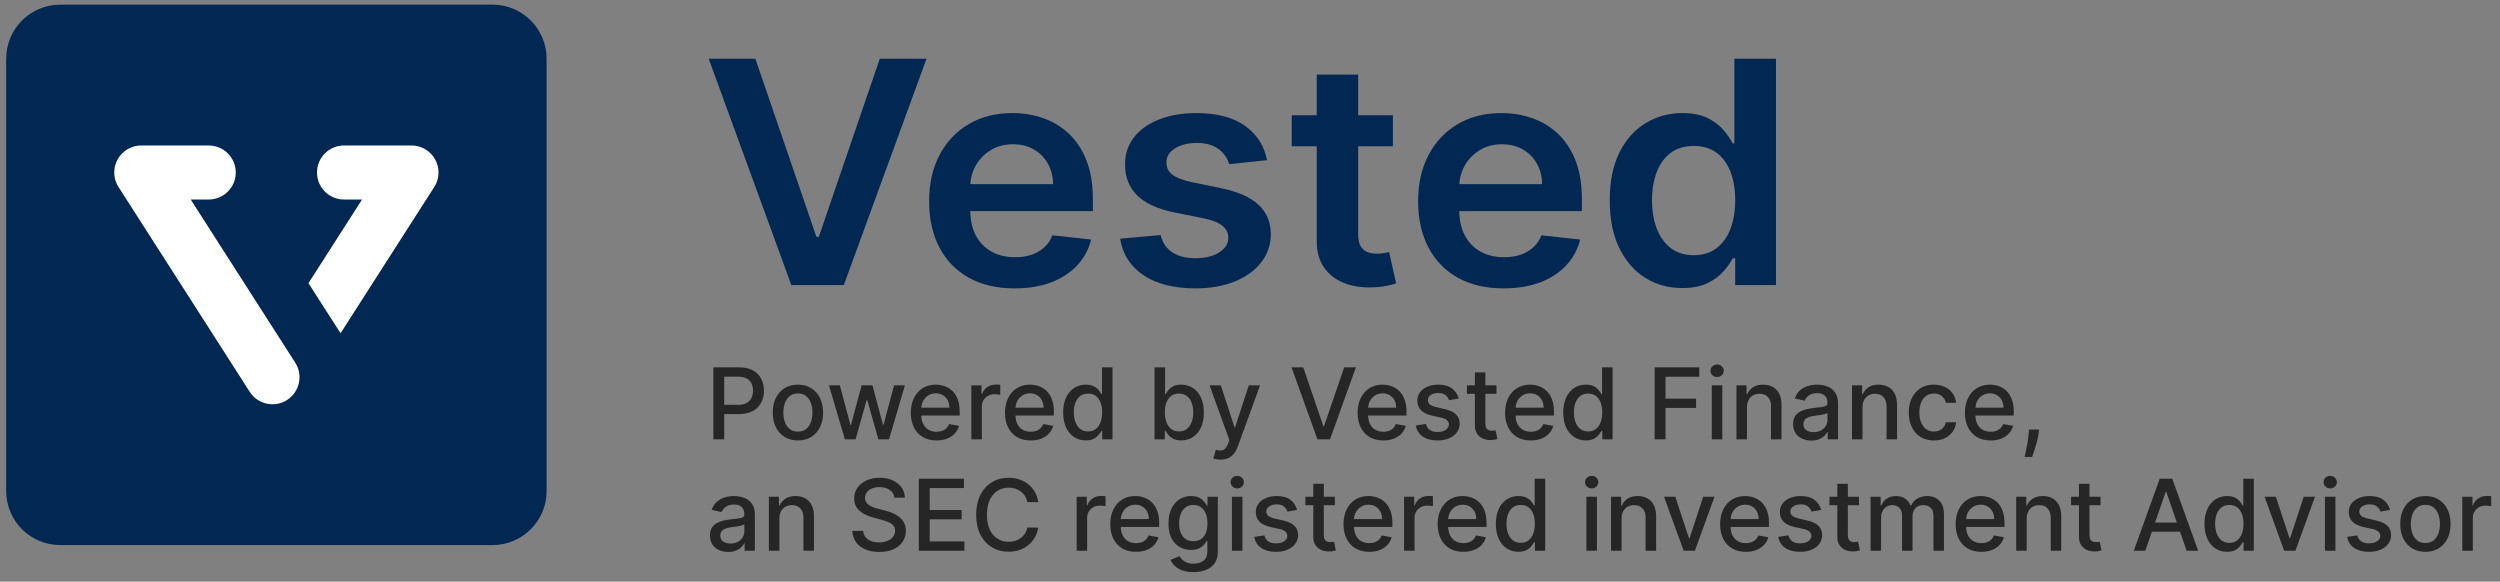
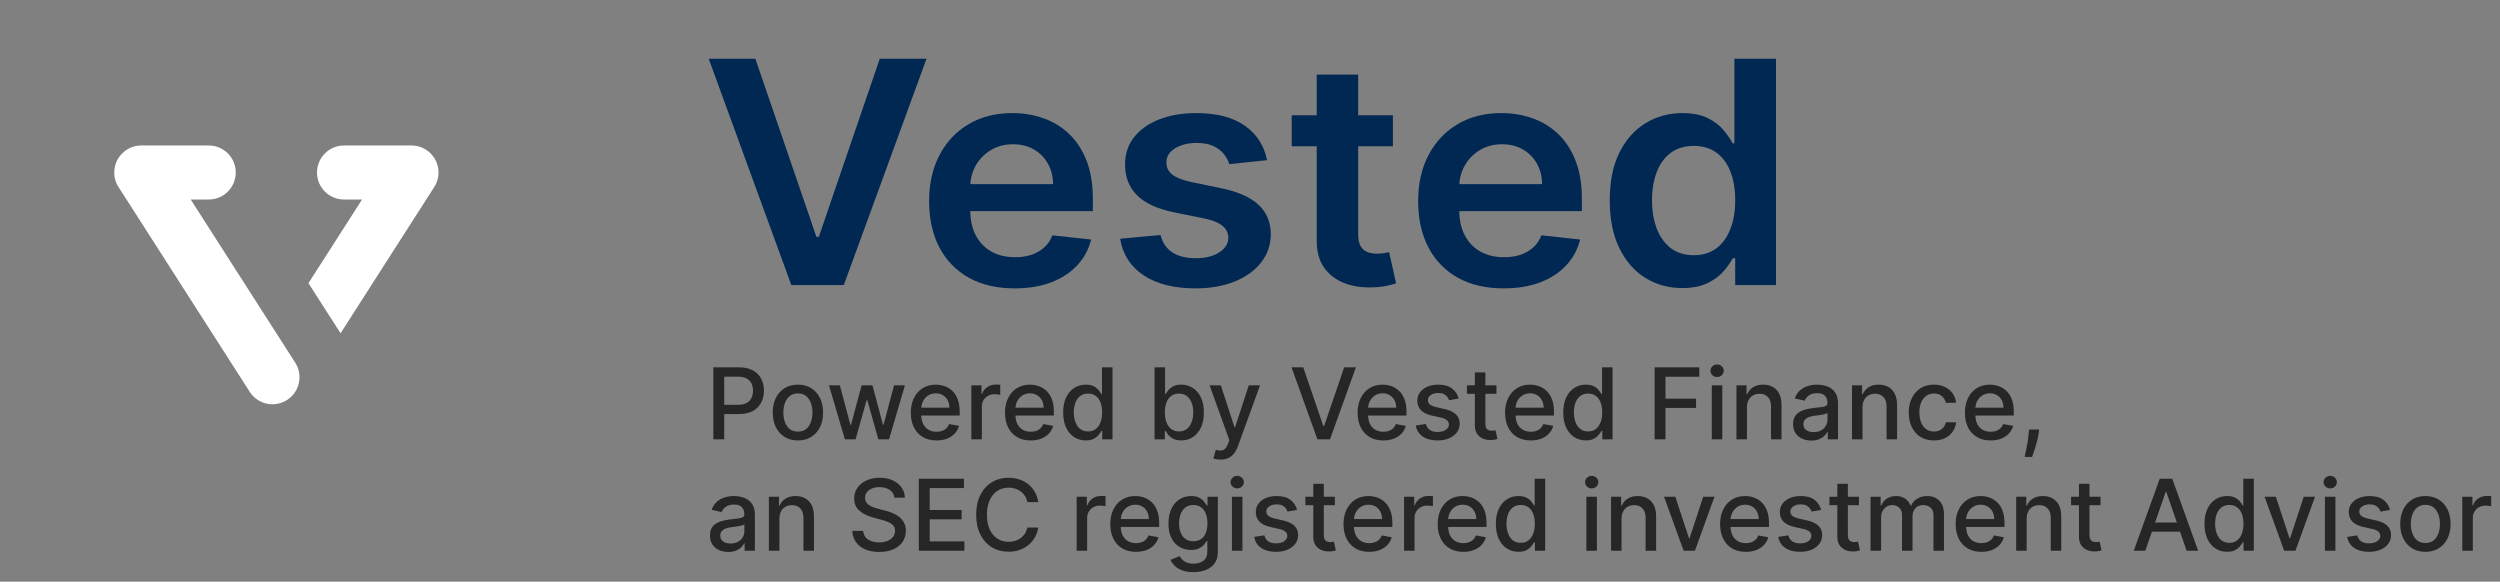
<svg xmlns="http://www.w3.org/2000/svg" width="202" height="47" viewBox="0 0 202 47" fill="none">
  <rect x="0" y="0" width="202" height="47" fill="#808080" stroke="none" />
  <g clip-path="url(#clip0_49_1077)">
-     <path d="M39.798 0.377H4.866C2.455 0.377 0.5 2.332 0.5 4.744V39.675C0.5 42.087 2.455 44.041 4.866 44.041H39.798C42.209 44.041 44.164 42.087 44.164 39.675V4.744C44.164 2.332 42.209 0.377 39.798 0.377Z" fill="#002852" />
    <path fill-rule="evenodd" clip-rule="evenodd" d="M10.442 11.983C10.313 12.048 10.192 12.124 10.079 12.212C9.924 12.332 9.789 12.469 9.675 12.62C9.397 12.986 9.232 13.443 9.232 13.938C9.232 14.404 9.379 14.836 9.628 15.191L20.178 31.66C20.828 32.675 22.179 32.971 23.194 32.32C24.209 31.67 24.505 30.32 23.855 29.304L15.409 16.121H16.866C18.072 16.121 19.049 15.144 19.049 13.938C19.049 12.732 18.072 11.755 16.866 11.755H11.49C11.136 11.743 10.776 11.817 10.442 11.983ZM34.983 12.613C35.264 12.98 35.431 13.44 35.431 13.938C35.431 14.404 35.285 14.836 35.036 15.191L27.517 26.927L24.924 22.88L29.254 16.121H27.797C26.592 16.121 25.614 15.144 25.614 13.938C25.614 12.732 26.592 11.755 27.797 11.755H33.174C33.524 11.743 33.879 11.815 34.209 11.977C34.347 12.046 34.478 12.128 34.598 12.223C34.745 12.338 34.873 12.469 34.983 12.613Z" fill="white" />
    <path d="M61.032 4.744L65.966 19.139H66.16L71.086 4.744H74.863L68.179 23.033H63.939L57.264 4.744H61.032Z" fill="#002852" />
    <path d="M81.979 23.301C80.554 23.301 79.322 23.015 78.285 22.444C77.255 21.866 76.462 21.05 75.906 19.997C75.351 18.937 75.073 17.69 75.073 16.255C75.073 14.844 75.351 13.606 75.906 12.54C76.468 11.468 77.252 10.635 78.258 10.039C79.264 9.438 80.446 9.137 81.803 9.137C82.68 9.137 83.507 9.274 84.284 9.548C85.068 9.816 85.76 10.233 86.358 10.798C86.963 11.364 87.438 12.084 87.784 12.96C88.13 13.829 88.302 14.865 88.302 16.067V17.059H76.647V14.88H85.09C85.084 14.26 84.945 13.71 84.673 13.227C84.402 12.739 84.022 12.355 83.535 12.075C83.053 11.796 82.492 11.656 81.85 11.656C81.165 11.656 80.563 11.816 80.044 12.138C79.526 12.454 79.122 12.87 78.832 13.388C78.548 13.9 78.403 14.463 78.397 15.076V16.978C78.397 17.776 78.548 18.461 78.85 19.032C79.153 19.598 79.575 20.032 80.118 20.336C80.662 20.634 81.297 20.783 82.026 20.783C82.513 20.783 82.954 20.717 83.35 20.586C83.745 20.449 84.087 20.25 84.377 19.988C84.667 19.726 84.886 19.401 85.034 19.014L88.163 19.354C87.966 20.151 87.59 20.848 87.034 21.443C86.485 22.033 85.781 22.491 84.923 22.819C84.065 23.14 83.084 23.301 81.979 23.301Z" fill="#002852" />
    <path d="M102.377 12.942L99.321 13.263C99.235 12.966 99.084 12.686 98.868 12.424C98.658 12.162 98.374 11.95 98.016 11.79C97.658 11.629 97.22 11.549 96.701 11.549C96.004 11.549 95.418 11.694 94.942 11.986C94.473 12.278 94.242 12.656 94.248 13.12C94.242 13.519 94.393 13.844 94.702 14.094C95.016 14.344 95.535 14.549 96.257 14.71L98.683 15.21C100.028 15.49 101.028 15.933 101.682 16.541C102.343 17.148 102.676 17.943 102.682 18.925C102.676 19.788 102.414 20.55 101.895 21.211C101.383 21.866 100.67 22.378 99.756 22.747C98.843 23.116 97.794 23.301 96.609 23.301C94.868 23.301 93.467 22.95 92.406 22.247C91.344 21.539 90.712 20.553 90.508 19.291L93.776 18.988C93.924 19.607 94.239 20.074 94.72 20.39C95.201 20.705 95.828 20.863 96.599 20.863C97.396 20.863 98.034 20.705 98.516 20.39C99.003 20.074 99.247 19.684 99.247 19.22C99.247 18.827 99.09 18.502 98.775 18.246C98.466 17.99 97.985 17.794 97.331 17.657L94.905 17.166C93.541 16.892 92.532 16.43 91.878 15.782C91.224 15.127 90.9 14.299 90.906 13.299C90.9 12.454 91.137 11.721 91.619 11.102C92.106 10.477 92.782 9.995 93.646 9.655C94.516 9.31 95.519 9.137 96.655 9.137C98.321 9.137 99.633 9.48 100.59 10.164C101.553 10.849 102.148 11.775 102.377 12.942Z" fill="#002852" />
    <path d="M112.546 9.316V11.817H104.372V9.316H112.546ZM106.39 6.03H109.741V18.907C109.741 19.342 109.809 19.675 109.945 19.907C110.087 20.134 110.272 20.288 110.5 20.372C110.729 20.455 110.982 20.497 111.26 20.497C111.469 20.497 111.661 20.482 111.834 20.452C112.013 20.422 112.148 20.396 112.241 20.372L112.806 22.899C112.627 22.959 112.371 23.024 112.037 23.096C111.71 23.167 111.309 23.209 110.834 23.221C109.994 23.244 109.238 23.122 108.566 22.855C107.893 22.581 107.359 22.158 106.964 21.586C106.575 21.015 106.384 20.3 106.39 19.443V6.03Z" fill="#002852" />
    <path d="M121.492 23.301C120.066 23.301 118.835 23.015 117.798 22.444C116.767 21.866 115.974 21.05 115.419 19.997C114.863 18.937 114.585 17.69 114.585 16.255C114.585 14.844 114.863 13.606 115.419 12.54C115.98 11.468 116.764 10.635 117.77 10.039C118.776 9.438 119.958 9.137 121.316 9.137C122.192 9.137 123.019 9.274 123.797 9.548C124.581 9.816 125.272 10.233 125.871 10.798C126.476 11.364 126.951 12.084 127.296 12.96C127.642 13.829 127.815 14.865 127.815 16.067V17.059H116.159V14.88H124.602C124.596 14.26 124.457 13.71 124.186 13.227C123.914 12.739 123.535 12.355 123.047 12.075C122.566 11.796 122.004 11.656 121.362 11.656C120.677 11.656 120.075 11.816 119.557 12.138C119.039 12.454 118.634 12.87 118.344 13.388C118.06 13.9 117.915 14.463 117.909 15.076V16.978C117.909 17.776 118.06 18.461 118.363 19.032C118.665 19.598 119.088 20.032 119.631 20.336C120.174 20.634 120.81 20.783 121.538 20.783C122.026 20.783 122.467 20.717 122.862 20.586C123.257 20.449 123.6 20.25 123.89 19.988C124.18 19.726 124.399 19.401 124.547 19.014L127.676 19.354C127.479 20.151 127.102 20.848 126.547 21.443C125.997 22.033 125.294 22.491 124.436 22.819C123.578 23.14 122.597 23.301 121.492 23.301Z" fill="#002852" />
    <path d="M135.927 23.274C134.81 23.274 133.81 22.997 132.928 22.444C132.045 21.89 131.348 21.086 130.835 20.032C130.323 18.979 130.067 17.699 130.067 16.192C130.067 14.668 130.326 13.382 130.845 12.335C131.369 11.281 132.076 10.486 132.965 9.95C133.853 9.408 134.844 9.137 135.936 9.137C136.77 9.137 137.455 9.274 137.992 9.548C138.529 9.816 138.954 10.141 139.269 10.522C139.584 10.897 139.828 11.251 140.001 11.584H140.139V4.744H143.5V23.033H140.204V20.872H140.001C139.828 21.205 139.578 21.559 139.251 21.935C138.924 22.304 138.492 22.619 137.955 22.881C137.418 23.143 136.742 23.274 135.927 23.274ZM136.862 20.622C137.572 20.622 138.177 20.437 138.677 20.068C139.177 19.693 139.556 19.172 139.815 18.505C140.075 17.838 140.204 17.062 140.204 16.174C140.204 15.287 140.075 14.516 139.815 13.862C139.562 13.207 139.186 12.698 138.686 12.335C138.192 11.971 137.584 11.79 136.862 11.79C136.115 11.79 135.492 11.977 134.992 12.352C134.492 12.727 134.116 13.245 133.863 13.906C133.61 14.567 133.483 15.323 133.483 16.174C133.483 17.032 133.61 17.797 133.863 18.47C134.122 19.136 134.501 19.663 135.001 20.05C135.507 20.431 136.128 20.622 136.862 20.622Z" fill="#002852" />
  </g>
  <path d="M57.639 35.5V29.682H59.713C60.166 29.682 60.541 29.764 60.838 29.929C61.135 30.094 61.358 30.319 61.506 30.605C61.653 30.889 61.727 31.209 61.727 31.565C61.727 31.923 61.653 32.245 61.503 32.531C61.355 32.815 61.132 33.041 60.832 33.207C60.535 33.372 60.161 33.455 59.71 33.455H58.284V32.71H59.631C59.917 32.71 60.149 32.661 60.327 32.562C60.505 32.462 60.635 32.326 60.719 32.153C60.802 31.981 60.844 31.785 60.844 31.565C60.844 31.346 60.802 31.151 60.719 30.98C60.635 30.81 60.504 30.676 60.324 30.579C60.146 30.483 59.911 30.435 59.619 30.435H58.517V35.5H57.639ZM64.472 35.588C64.062 35.588 63.706 35.494 63.401 35.307C63.096 35.119 62.859 34.857 62.69 34.52C62.522 34.183 62.438 33.789 62.438 33.338C62.438 32.885 62.522 32.49 62.69 32.151C62.859 31.812 63.096 31.548 63.401 31.361C63.706 31.173 64.062 31.079 64.472 31.079C64.881 31.079 65.238 31.173 65.543 31.361C65.847 31.548 66.084 31.812 66.253 32.151C66.421 32.49 66.506 32.885 66.506 33.338C66.506 33.789 66.421 34.183 66.253 34.52C66.084 34.857 65.847 35.119 65.543 35.307C65.238 35.494 64.881 35.588 64.472 35.588ZM64.474 34.875C64.74 34.875 64.959 34.805 65.133 34.665C65.308 34.525 65.437 34.338 65.52 34.105C65.605 33.872 65.648 33.615 65.648 33.335C65.648 33.057 65.605 32.801 65.52 32.568C65.437 32.333 65.308 32.145 65.133 32.003C64.959 31.861 64.74 31.79 64.474 31.79C64.207 31.79 63.986 31.861 63.81 32.003C63.635 32.145 63.506 32.333 63.42 32.568C63.337 32.801 63.295 33.057 63.295 33.335C63.295 33.615 63.337 33.872 63.42 34.105C63.506 34.338 63.635 34.525 63.81 34.665C63.986 34.805 64.207 34.875 64.474 34.875ZM68.267 35.5L66.983 31.136H67.861L68.716 34.341H68.758L69.617 31.136H70.494L71.347 34.327H71.389L72.239 31.136H73.117L71.835 35.5H70.969L70.082 32.349H70.017L69.131 35.5H68.267ZM75.671 35.588C75.24 35.588 74.87 35.496 74.56 35.312C74.251 35.127 74.012 34.867 73.844 34.531C73.677 34.194 73.594 33.799 73.594 33.347C73.594 32.9 73.677 32.506 73.844 32.165C74.012 31.824 74.247 31.558 74.548 31.366C74.851 31.175 75.206 31.079 75.611 31.079C75.857 31.079 76.096 31.12 76.327 31.202C76.558 31.283 76.765 31.411 76.949 31.585C77.133 31.759 77.278 31.986 77.383 32.264C77.49 32.541 77.543 32.877 77.543 33.273V33.574H74.074V32.938H76.71C76.71 32.714 76.665 32.516 76.574 32.344C76.483 32.169 76.355 32.032 76.19 31.932C76.028 31.831 75.836 31.781 75.617 31.781C75.378 31.781 75.169 31.84 74.992 31.957C74.815 32.073 74.679 32.224 74.582 32.412C74.488 32.597 74.44 32.799 74.44 33.017V33.514C74.44 33.806 74.492 34.054 74.594 34.258C74.698 34.463 74.843 34.619 75.028 34.727C75.214 34.833 75.431 34.886 75.679 34.886C75.84 34.886 75.987 34.864 76.119 34.818C76.252 34.771 76.367 34.701 76.463 34.608C76.56 34.515 76.633 34.401 76.685 34.264L77.489 34.409C77.424 34.646 77.309 34.853 77.142 35.031C76.977 35.207 76.77 35.345 76.52 35.443C76.272 35.54 75.989 35.588 75.671 35.588ZM78.485 35.5V31.136H79.306V31.829H79.352C79.431 31.595 79.571 31.41 79.772 31.276C79.975 31.139 80.204 31.071 80.46 31.071C80.513 31.071 80.575 31.073 80.647 31.077C80.721 31.081 80.779 31.085 80.82 31.091V31.903C80.786 31.894 80.726 31.884 80.638 31.872C80.551 31.859 80.464 31.852 80.377 31.852C80.176 31.852 79.997 31.895 79.84 31.98C79.685 32.063 79.562 32.18 79.471 32.33C79.38 32.477 79.335 32.646 79.335 32.835V35.5H78.485ZM83.28 35.588C82.85 35.588 82.48 35.496 82.169 35.312C81.86 35.127 81.622 34.867 81.453 34.531C81.287 34.194 81.203 33.799 81.203 33.347C81.203 32.9 81.287 32.506 81.453 32.165C81.622 31.824 81.856 31.558 82.158 31.366C82.461 31.175 82.815 31.079 83.22 31.079C83.466 31.079 83.705 31.12 83.936 31.202C84.167 31.283 84.374 31.411 84.558 31.585C84.742 31.759 84.887 31.986 84.993 32.264C85.099 32.541 85.152 32.877 85.152 33.273V33.574H81.683V32.938H84.32C84.32 32.714 84.274 32.516 84.183 32.344C84.092 32.169 83.965 32.032 83.8 31.932C83.637 31.831 83.445 31.781 83.226 31.781C82.987 31.781 82.779 31.84 82.601 31.957C82.425 32.073 82.288 32.224 82.192 32.412C82.097 32.597 82.05 32.799 82.05 33.017V33.514C82.05 33.806 82.101 34.054 82.203 34.258C82.307 34.463 82.452 34.619 82.638 34.727C82.823 34.833 83.04 34.886 83.288 34.886C83.449 34.886 83.596 34.864 83.729 34.818C83.861 34.771 83.976 34.701 84.072 34.608C84.169 34.515 84.243 34.401 84.294 34.264L85.098 34.409C85.034 34.646 84.918 34.853 84.751 35.031C84.587 35.207 84.379 35.345 84.129 35.443C83.881 35.54 83.598 35.588 83.28 35.588ZM87.728 35.585C87.376 35.585 87.061 35.495 86.785 35.315C86.51 35.133 86.294 34.875 86.137 34.54C85.982 34.203 85.904 33.798 85.904 33.327C85.904 32.855 85.983 32.452 86.14 32.117C86.299 31.781 86.517 31.525 86.793 31.347C87.07 31.169 87.383 31.079 87.734 31.079C88.004 31.079 88.222 31.125 88.387 31.216C88.554 31.305 88.683 31.409 88.773 31.528C88.866 31.648 88.938 31.753 88.989 31.844H89.04V29.682H89.89V35.5H89.06V34.821H88.989C88.938 34.914 88.864 35.02 88.768 35.139C88.673 35.258 88.542 35.363 88.376 35.452C88.209 35.541 87.993 35.585 87.728 35.585ZM87.915 34.861C88.16 34.861 88.366 34.796 88.535 34.668C88.705 34.537 88.834 34.356 88.921 34.125C89.01 33.894 89.055 33.625 89.055 33.318C89.055 33.015 89.011 32.75 88.924 32.523C88.837 32.295 88.709 32.118 88.54 31.991C88.372 31.865 88.164 31.801 87.915 31.801C87.66 31.801 87.447 31.867 87.276 32C87.106 32.133 86.977 32.313 86.89 32.543C86.805 32.772 86.762 33.03 86.762 33.318C86.762 33.61 86.806 33.872 86.893 34.105C86.98 34.338 87.109 34.523 87.279 34.659C87.451 34.794 87.664 34.861 87.915 34.861ZM93.288 35.5V29.682H94.137V31.844H94.188C94.237 31.753 94.308 31.648 94.401 31.528C94.494 31.409 94.623 31.305 94.788 31.216C94.952 31.125 95.17 31.079 95.441 31.079C95.793 31.079 96.108 31.169 96.384 31.347C96.661 31.525 96.878 31.781 97.035 32.117C97.194 32.452 97.273 32.855 97.273 33.327C97.273 33.798 97.195 34.203 97.038 34.54C96.88 34.875 96.665 35.133 96.39 35.315C96.115 35.495 95.802 35.585 95.45 35.585C95.184 35.585 94.968 35.541 94.799 35.452C94.632 35.363 94.502 35.258 94.407 35.139C94.312 35.02 94.239 34.914 94.188 34.821H94.117V35.5H93.288ZM94.12 33.318C94.12 33.625 94.165 33.894 94.254 34.125C94.343 34.356 94.471 34.537 94.64 34.668C94.808 34.796 95.015 34.861 95.259 34.861C95.513 34.861 95.725 34.794 95.896 34.659C96.066 34.523 96.195 34.338 96.282 34.105C96.371 33.872 96.415 33.61 96.415 33.318C96.415 33.03 96.372 32.772 96.285 32.543C96.2 32.313 96.071 32.133 95.898 32C95.728 31.867 95.515 31.801 95.259 31.801C95.013 31.801 94.805 31.865 94.634 31.991C94.466 32.118 94.338 32.295 94.251 32.523C94.164 32.75 94.12 33.015 94.12 33.318ZM98.616 37.136C98.489 37.136 98.373 37.126 98.269 37.105C98.165 37.086 98.087 37.065 98.036 37.043L98.241 36.347C98.396 36.388 98.534 36.406 98.656 36.401C98.777 36.395 98.884 36.349 98.977 36.264C99.071 36.179 99.155 36.04 99.227 35.847L99.332 35.557L97.735 31.136H98.644L99.749 34.523H99.795L100.9 31.136H101.812L100.013 36.082C99.93 36.31 99.824 36.502 99.695 36.659C99.567 36.818 99.413 36.938 99.235 37.017C99.057 37.097 98.851 37.136 98.616 37.136ZM105.304 29.682L106.923 34.42H106.989L108.608 29.682H109.557L107.463 35.5H106.449L104.355 29.682H105.304ZM111.772 35.588C111.342 35.588 110.972 35.496 110.661 35.312C110.353 35.127 110.114 34.867 109.945 34.531C109.779 34.194 109.695 33.799 109.695 33.347C109.695 32.9 109.779 32.506 109.945 32.165C110.114 31.824 110.349 31.558 110.65 31.366C110.953 31.175 111.307 31.079 111.712 31.079C111.959 31.079 112.197 31.12 112.428 31.202C112.659 31.283 112.867 31.411 113.05 31.585C113.234 31.759 113.379 31.986 113.485 32.264C113.591 32.541 113.644 32.877 113.644 33.273V33.574H110.175V32.938H112.812C112.812 32.714 112.766 32.516 112.675 32.344C112.585 32.169 112.457 32.032 112.292 31.932C112.129 31.831 111.938 31.781 111.718 31.781C111.479 31.781 111.271 31.84 111.093 31.957C110.917 32.073 110.781 32.224 110.684 32.412C110.589 32.597 110.542 32.799 110.542 33.017V33.514C110.542 33.806 110.593 34.054 110.695 34.258C110.799 34.463 110.944 34.619 111.13 34.727C111.316 34.833 111.532 34.886 111.781 34.886C111.942 34.886 112.088 34.864 112.221 34.818C112.353 34.771 112.468 34.701 112.565 34.608C112.661 34.515 112.735 34.401 112.786 34.264L113.59 34.409C113.526 34.646 113.41 34.853 113.244 35.031C113.079 35.207 112.871 35.345 112.621 35.443C112.373 35.54 112.09 35.588 111.772 35.588ZM117.857 32.202L117.087 32.338C117.054 32.24 117.003 32.146 116.933 32.057C116.865 31.968 116.772 31.895 116.655 31.838C116.537 31.781 116.391 31.753 116.214 31.753C115.974 31.753 115.773 31.807 115.612 31.915C115.451 32.021 115.371 32.158 115.371 32.327C115.371 32.472 115.425 32.59 115.533 32.679C115.641 32.768 115.815 32.841 116.055 32.898L116.749 33.057C117.15 33.15 117.449 33.293 117.646 33.486C117.843 33.679 117.942 33.93 117.942 34.239C117.942 34.5 117.866 34.733 117.714 34.938C117.565 35.14 117.356 35.299 117.087 35.415C116.82 35.53 116.51 35.588 116.158 35.588C115.669 35.588 115.27 35.484 114.962 35.276C114.653 35.065 114.464 34.767 114.393 34.381L115.214 34.256C115.266 34.47 115.371 34.632 115.53 34.742C115.689 34.849 115.896 34.903 116.152 34.903C116.43 34.903 116.653 34.846 116.82 34.73C116.986 34.613 117.07 34.47 117.07 34.301C117.07 34.165 117.018 34.05 116.916 33.957C116.816 33.865 116.661 33.794 116.453 33.747L115.714 33.585C115.307 33.492 115.006 33.345 114.811 33.142C114.618 32.939 114.521 32.683 114.521 32.372C114.521 32.115 114.593 31.889 114.737 31.696C114.881 31.503 115.08 31.352 115.334 31.244C115.588 31.134 115.878 31.079 116.206 31.079C116.678 31.079 117.049 31.182 117.32 31.386C117.59 31.589 117.769 31.861 117.857 32.202ZM120.913 31.136V31.818H118.529V31.136H120.913ZM119.168 30.091H120.018V34.219C120.018 34.383 120.042 34.508 120.092 34.591C120.141 34.672 120.204 34.728 120.282 34.758C120.362 34.787 120.448 34.801 120.54 34.801C120.609 34.801 120.668 34.796 120.719 34.787C120.771 34.778 120.81 34.77 120.839 34.764L120.992 35.466C120.943 35.485 120.873 35.504 120.782 35.523C120.691 35.544 120.577 35.555 120.441 35.557C120.218 35.561 120.009 35.521 119.816 35.438C119.623 35.354 119.467 35.225 119.347 35.051C119.228 34.877 119.168 34.658 119.168 34.395V30.091ZM123.686 35.588C123.256 35.588 122.886 35.496 122.575 35.312C122.267 35.127 122.028 34.867 121.859 34.531C121.693 34.194 121.609 33.799 121.609 33.347C121.609 32.9 121.693 32.506 121.859 32.165C122.028 31.824 122.263 31.558 122.564 31.366C122.867 31.175 123.221 31.079 123.626 31.079C123.873 31.079 124.111 31.12 124.342 31.202C124.573 31.283 124.781 31.411 124.964 31.585C125.148 31.759 125.293 31.986 125.399 32.264C125.505 32.541 125.558 32.877 125.558 33.273V33.574H122.089V32.938H124.726C124.726 32.714 124.68 32.516 124.589 32.344C124.499 32.169 124.371 32.032 124.206 31.932C124.043 31.831 123.852 31.781 123.632 31.781C123.393 31.781 123.185 31.84 123.007 31.957C122.831 32.073 122.695 32.224 122.598 32.412C122.503 32.597 122.456 32.799 122.456 33.017V33.514C122.456 33.806 122.507 34.054 122.609 34.258C122.714 34.463 122.858 34.619 123.044 34.727C123.23 34.833 123.446 34.886 123.695 34.886C123.856 34.886 124.002 34.864 124.135 34.818C124.268 34.771 124.382 34.701 124.479 34.608C124.575 34.515 124.649 34.401 124.7 34.264L125.504 34.409C125.44 34.646 125.324 34.853 125.158 35.031C124.993 35.207 124.786 35.345 124.536 35.443C124.287 35.54 124.004 35.588 123.686 35.588ZM128.134 35.585C127.782 35.585 127.468 35.495 127.191 35.315C126.916 35.133 126.701 34.875 126.543 34.54C126.388 34.203 126.31 33.798 126.31 33.327C126.31 32.855 126.389 32.452 126.546 32.117C126.705 31.781 126.923 31.525 127.2 31.347C127.476 31.169 127.79 31.079 128.14 31.079C128.411 31.079 128.629 31.125 128.793 31.216C128.96 31.305 129.089 31.409 129.18 31.528C129.272 31.648 129.344 31.753 129.396 31.844H129.447V29.682H130.296V35.5H129.467V34.821H129.396C129.344 34.914 129.271 35.02 129.174 35.139C129.079 35.258 128.949 35.363 128.782 35.452C128.615 35.541 128.399 35.585 128.134 35.585ZM128.322 34.861C128.566 34.861 128.772 34.796 128.941 34.668C129.112 34.537 129.24 34.356 129.327 34.125C129.416 33.894 129.461 33.625 129.461 33.318C129.461 33.015 129.417 32.75 129.33 32.523C129.243 32.295 129.115 32.118 128.947 31.991C128.778 31.865 128.57 31.801 128.322 31.801C128.066 31.801 127.853 31.867 127.683 32C127.512 32.133 127.383 32.313 127.296 32.543C127.211 32.772 127.168 33.03 127.168 33.318C127.168 33.61 127.212 33.872 127.299 34.105C127.386 34.338 127.515 34.523 127.685 34.659C127.858 34.794 128.07 34.861 128.322 34.861ZM133.694 35.5V29.682H137.302V30.438H134.572V32.21H137.043V32.963H134.572V35.5H133.694ZM138.313 35.5V31.136H139.163V35.5H138.313ZM138.742 30.463C138.594 30.463 138.468 30.414 138.362 30.315C138.257 30.215 138.205 30.096 138.205 29.957C138.205 29.817 138.257 29.698 138.362 29.599C138.468 29.499 138.594 29.449 138.742 29.449C138.89 29.449 139.016 29.499 139.12 29.599C139.226 29.698 139.279 29.817 139.279 29.957C139.279 30.096 139.226 30.215 139.12 30.315C139.016 30.414 138.89 30.463 138.742 30.463ZM141.155 32.909V35.5H140.305V31.136H141.121V31.847H141.175C141.275 31.616 141.432 31.43 141.646 31.29C141.862 31.15 142.134 31.079 142.462 31.079C142.759 31.079 143.019 31.142 143.243 31.267C143.466 31.39 143.64 31.574 143.763 31.818C143.886 32.062 143.947 32.365 143.947 32.724V35.5H143.098V32.827C143.098 32.51 143.016 32.263 142.851 32.085C142.686 31.905 142.46 31.815 142.172 31.815C141.975 31.815 141.8 31.858 141.646 31.943C141.495 32.028 141.375 32.153 141.286 32.318C141.198 32.481 141.155 32.678 141.155 32.909ZM146.357 35.597C146.08 35.597 145.83 35.545 145.607 35.443C145.383 35.339 145.206 35.188 145.075 34.992C144.946 34.794 144.882 34.553 144.882 34.267C144.882 34.021 144.929 33.818 145.024 33.659C145.119 33.5 145.247 33.374 145.408 33.281C145.569 33.188 145.749 33.118 145.947 33.071C146.146 33.024 146.349 32.988 146.555 32.963C146.817 32.933 147.029 32.908 147.192 32.889C147.355 32.868 147.473 32.835 147.547 32.79C147.621 32.744 147.658 32.67 147.658 32.568V32.548C147.658 32.3 147.588 32.108 147.447 31.972C147.309 31.835 147.103 31.767 146.828 31.767C146.542 31.767 146.317 31.831 146.152 31.957C145.989 32.082 145.876 32.222 145.814 32.375L145.016 32.193C145.11 31.928 145.249 31.714 145.43 31.551C145.614 31.386 145.825 31.267 146.064 31.193C146.303 31.117 146.554 31.079 146.817 31.079C146.991 31.079 147.176 31.1 147.371 31.142C147.568 31.182 147.751 31.256 147.922 31.364C148.094 31.472 148.235 31.626 148.345 31.827C148.455 32.026 148.51 32.284 148.51 32.602V35.5H147.68V34.903H147.646C147.591 35.013 147.509 35.121 147.399 35.227C147.289 35.333 147.148 35.421 146.976 35.492C146.804 35.562 146.597 35.597 146.357 35.597ZM146.541 34.915C146.776 34.915 146.977 34.868 147.143 34.776C147.312 34.683 147.44 34.562 147.527 34.412C147.616 34.26 147.661 34.099 147.661 33.926V33.364C147.63 33.394 147.571 33.422 147.484 33.449C147.399 33.474 147.302 33.495 147.192 33.514C147.082 33.531 146.975 33.547 146.871 33.562C146.767 33.576 146.679 33.587 146.609 33.597C146.445 33.617 146.294 33.653 146.158 33.702C146.023 33.751 145.915 33.822 145.834 33.915C145.754 34.006 145.714 34.127 145.714 34.278C145.714 34.489 145.792 34.648 145.947 34.756C146.103 34.862 146.301 34.915 146.541 34.915ZM150.491 32.909V35.5H149.641V31.136H150.457V31.847H150.511C150.611 31.616 150.768 31.43 150.982 31.29C151.198 31.15 151.47 31.079 151.798 31.079C152.095 31.079 152.355 31.142 152.579 31.267C152.802 31.39 152.976 31.574 153.099 31.818C153.222 32.062 153.283 32.365 153.283 32.724V35.5H152.434V32.827C152.434 32.51 152.352 32.263 152.187 32.085C152.022 31.905 151.796 31.815 151.508 31.815C151.311 31.815 151.136 31.858 150.982 31.943C150.831 32.028 150.71 32.153 150.621 32.318C150.534 32.481 150.491 32.678 150.491 32.909ZM156.261 35.588C155.838 35.588 155.475 35.492 155.17 35.301C154.867 35.108 154.634 34.842 154.471 34.503C154.308 34.164 154.227 33.776 154.227 33.338C154.227 32.895 154.31 32.504 154.477 32.165C154.643 31.824 154.878 31.558 155.181 31.366C155.484 31.175 155.841 31.079 156.252 31.079C156.584 31.079 156.879 31.141 157.138 31.264C157.398 31.385 157.607 31.556 157.766 31.776C157.927 31.995 158.023 32.252 158.053 32.545H157.227C157.181 32.341 157.077 32.165 156.914 32.017C156.753 31.869 156.537 31.796 156.266 31.796C156.03 31.796 155.822 31.858 155.644 31.983C155.468 32.106 155.331 32.282 155.232 32.511C155.134 32.739 155.085 33.008 155.085 33.318C155.085 33.636 155.133 33.911 155.229 34.142C155.326 34.373 155.462 34.552 155.638 34.679C155.817 34.806 156.026 34.869 156.266 34.869C156.427 34.869 156.573 34.84 156.704 34.781C156.836 34.721 156.947 34.635 157.036 34.523C157.127 34.411 157.191 34.276 157.227 34.119H158.053C158.023 34.401 157.931 34.653 157.778 34.875C157.624 35.097 157.419 35.271 157.161 35.398C156.906 35.525 156.605 35.588 156.261 35.588ZM160.842 35.588C160.412 35.588 160.042 35.496 159.732 35.312C159.423 35.127 159.184 34.867 159.016 34.531C158.849 34.194 158.766 33.799 158.766 33.347C158.766 32.9 158.849 32.506 159.016 32.165C159.184 31.824 159.419 31.558 159.72 31.366C160.023 31.175 160.377 31.079 160.783 31.079C161.029 31.079 161.268 31.12 161.499 31.202C161.73 31.283 161.937 31.411 162.121 31.585C162.304 31.759 162.449 31.986 162.555 32.264C162.661 32.541 162.714 32.877 162.714 33.273V33.574H159.246V32.938H161.882C161.882 32.714 161.837 32.516 161.746 32.344C161.655 32.169 161.527 32.032 161.362 31.932C161.199 31.831 161.008 31.781 160.788 31.781C160.55 31.781 160.341 31.84 160.163 31.957C159.987 32.073 159.851 32.224 159.754 32.412C159.66 32.597 159.612 32.799 159.612 33.017V33.514C159.612 33.806 159.663 34.054 159.766 34.258C159.87 34.463 160.015 34.619 160.2 34.727C160.386 34.833 160.603 34.886 160.851 34.886C161.012 34.886 161.159 34.864 161.291 34.818C161.424 34.771 161.538 34.701 161.635 34.608C161.732 34.515 161.805 34.401 161.857 34.264L162.661 34.409C162.596 34.646 162.481 34.853 162.314 35.031C162.149 35.207 161.942 35.345 161.692 35.443C161.444 35.54 161.161 35.588 160.842 35.588ZM164.762 34.705L164.719 35.014C164.691 35.242 164.643 35.478 164.575 35.724C164.508 35.972 164.439 36.203 164.367 36.415C164.297 36.627 164.239 36.795 164.194 36.92H163.592C163.616 36.803 163.65 36.644 163.694 36.443C163.737 36.244 163.78 36.022 163.822 35.776C163.863 35.529 163.895 35.278 163.915 35.023L163.944 34.705H164.762ZM58.841 44.597C58.564 44.597 58.314 44.545 58.091 44.443C57.867 44.339 57.69 44.188 57.56 43.992C57.431 43.794 57.367 43.553 57.367 43.267C57.367 43.021 57.414 42.818 57.508 42.659C57.603 42.5 57.731 42.374 57.892 42.281C58.053 42.188 58.233 42.118 58.432 42.071C58.631 42.024 58.833 41.988 59.04 41.963C59.301 41.933 59.513 41.908 59.676 41.889C59.839 41.868 59.957 41.835 60.031 41.79C60.105 41.744 60.142 41.67 60.142 41.568V41.548C60.142 41.3 60.072 41.108 59.932 40.972C59.794 40.835 59.587 40.767 59.312 40.767C59.026 40.767 58.801 40.831 58.636 40.957C58.474 41.082 58.361 41.222 58.298 41.375L57.5 41.193C57.595 40.928 57.733 40.714 57.915 40.551C58.099 40.386 58.31 40.267 58.548 40.193C58.787 40.117 59.038 40.08 59.301 40.08C59.475 40.08 59.66 40.1 59.855 40.142C60.052 40.182 60.236 40.256 60.406 40.364C60.579 40.472 60.72 40.626 60.83 40.827C60.939 41.026 60.994 41.284 60.994 41.602V44.5H60.165V43.903H60.131C60.076 44.013 59.993 44.121 59.883 44.227C59.774 44.333 59.633 44.421 59.46 44.492C59.288 44.562 59.081 44.597 58.841 44.597ZM59.026 43.915C59.26 43.915 59.461 43.868 59.628 43.776C59.796 43.683 59.924 43.562 60.011 43.412C60.1 43.26 60.145 43.099 60.145 42.926V42.364C60.115 42.394 60.056 42.422 59.969 42.449C59.883 42.474 59.786 42.495 59.676 42.514C59.566 42.531 59.459 42.547 59.355 42.562C59.251 42.576 59.164 42.587 59.094 42.597C58.929 42.617 58.778 42.653 58.642 42.702C58.508 42.751 58.4 42.822 58.318 42.915C58.239 43.006 58.199 43.127 58.199 43.278C58.199 43.489 58.276 43.648 58.432 43.756C58.587 43.862 58.785 43.915 59.026 43.915ZM62.975 41.909V44.5H62.126V40.136H62.941V40.847H62.995C63.095 40.615 63.253 40.43 63.467 40.29C63.682 40.15 63.954 40.08 64.282 40.08C64.579 40.08 64.84 40.142 65.063 40.267C65.287 40.39 65.46 40.574 65.583 40.818C65.706 41.062 65.768 41.365 65.768 41.724V44.5H64.918V41.827C64.918 41.51 64.836 41.263 64.671 41.085C64.506 40.905 64.28 40.815 63.992 40.815C63.795 40.815 63.62 40.858 63.467 40.943C63.315 41.028 63.195 41.153 63.106 41.318C63.019 41.481 62.975 41.678 62.975 41.909ZM72.266 40.21C72.235 39.941 72.11 39.733 71.891 39.585C71.671 39.436 71.394 39.361 71.061 39.361C70.822 39.361 70.616 39.399 70.442 39.474C70.267 39.548 70.132 39.651 70.035 39.781C69.941 39.91 69.894 40.057 69.894 40.222C69.894 40.36 69.926 40.479 69.99 40.58C70.056 40.68 70.142 40.764 70.249 40.832C70.356 40.899 70.472 40.955 70.595 41C70.718 41.044 70.837 41.08 70.95 41.108L71.519 41.256C71.704 41.301 71.894 41.363 72.09 41.44C72.285 41.518 72.465 41.62 72.632 41.747C72.799 41.874 72.933 42.031 73.035 42.219C73.14 42.406 73.192 42.631 73.192 42.892C73.192 43.222 73.106 43.514 72.936 43.77C72.767 44.026 72.522 44.227 72.2 44.375C71.88 44.523 71.493 44.597 71.038 44.597C70.603 44.597 70.226 44.528 69.908 44.389C69.59 44.251 69.34 44.055 69.16 43.801C68.981 43.545 68.881 43.242 68.862 42.892H69.743C69.76 43.102 69.828 43.278 69.947 43.418C70.069 43.556 70.223 43.659 70.41 43.727C70.6 43.794 70.807 43.827 71.033 43.827C71.281 43.827 71.501 43.788 71.695 43.71C71.89 43.631 72.043 43.521 72.155 43.381C72.267 43.239 72.322 43.073 72.322 42.883C72.322 42.711 72.273 42.57 72.175 42.46C72.078 42.35 71.947 42.26 71.78 42.188C71.615 42.115 71.428 42.052 71.22 41.997L70.533 41.81C70.067 41.683 69.697 41.496 69.425 41.25C69.154 41.004 69.019 40.678 69.019 40.273C69.019 39.938 69.109 39.645 69.291 39.395C69.473 39.145 69.719 38.951 70.03 38.812C70.34 38.672 70.691 38.602 71.081 38.602C71.475 38.602 71.822 38.671 72.124 38.81C72.427 38.948 72.665 39.138 72.84 39.381C73.014 39.621 73.105 39.898 73.112 40.21H72.266ZM74.241 44.5V38.682H77.888V39.438H75.119V41.21H77.698V41.963H75.119V43.744H77.923V44.5H74.241ZM83.894 40.574H83.007C82.973 40.385 82.91 40.218 82.817 40.074C82.724 39.93 82.61 39.808 82.476 39.707C82.341 39.607 82.191 39.531 82.024 39.48C81.859 39.429 81.684 39.403 81.499 39.403C81.163 39.403 80.863 39.488 80.598 39.656C80.335 39.825 80.126 40.072 79.973 40.398C79.822 40.724 79.746 41.121 79.746 41.591C79.746 42.064 79.822 42.464 79.973 42.79C80.126 43.115 80.336 43.362 80.601 43.528C80.866 43.695 81.164 43.778 81.496 43.778C81.68 43.778 81.854 43.754 82.019 43.705C82.185 43.653 82.336 43.579 82.47 43.48C82.605 43.382 82.718 43.261 82.811 43.119C82.906 42.975 82.971 42.811 83.007 42.625L83.894 42.628C83.846 42.914 83.754 43.177 83.618 43.418C83.483 43.656 83.31 43.863 83.098 44.037C82.888 44.209 82.647 44.343 82.376 44.438C82.106 44.532 81.81 44.58 81.49 44.58C80.986 44.58 80.537 44.46 80.144 44.222C79.749 43.981 79.439 43.637 79.212 43.19C78.986 42.743 78.874 42.21 78.874 41.591C78.874 40.97 78.987 40.437 79.215 39.992C79.442 39.544 79.752 39.202 80.146 38.963C80.54 38.722 80.988 38.602 81.49 38.602C81.799 38.602 82.087 38.647 82.354 38.736C82.623 38.823 82.864 38.952 83.078 39.122C83.292 39.291 83.469 39.497 83.609 39.742C83.749 39.984 83.844 40.261 83.894 40.574ZM86.993 44.5V40.136H87.814V40.83H87.859C87.939 40.595 88.079 40.41 88.28 40.276C88.483 40.139 88.712 40.071 88.967 40.071C89.02 40.071 89.083 40.073 89.155 40.077C89.229 40.081 89.287 40.085 89.328 40.091V40.903C89.294 40.894 89.233 40.883 89.146 40.872C89.059 40.859 88.972 40.852 88.885 40.852C88.684 40.852 88.505 40.895 88.348 40.98C88.193 41.063 88.07 41.18 87.979 41.33C87.888 41.477 87.842 41.646 87.842 41.835V44.5H86.993ZM91.788 44.588C91.358 44.588 90.987 44.496 90.677 44.312C90.368 44.127 90.129 43.867 89.961 43.531C89.794 43.194 89.711 42.799 89.711 42.347C89.711 41.9 89.794 41.506 89.961 41.165C90.129 40.824 90.364 40.558 90.665 40.367C90.969 40.175 91.323 40.08 91.728 40.08C91.974 40.08 92.213 40.12 92.444 40.202C92.675 40.283 92.882 40.411 93.066 40.585C93.25 40.76 93.395 40.986 93.501 41.264C93.607 41.541 93.66 41.877 93.66 42.273V42.574H90.191V41.938H92.827C92.827 41.714 92.782 41.516 92.691 41.344C92.6 41.169 92.472 41.032 92.308 40.932C92.145 40.831 91.953 40.781 91.734 40.781C91.495 40.781 91.287 40.84 91.109 40.957C90.933 41.073 90.796 41.224 90.7 41.412C90.605 41.597 90.558 41.799 90.558 42.017V42.514C90.558 42.806 90.609 43.054 90.711 43.258C90.815 43.463 90.96 43.619 91.146 43.727C91.331 43.833 91.548 43.886 91.796 43.886C91.957 43.886 92.104 43.864 92.237 43.818C92.369 43.771 92.484 43.701 92.58 43.608C92.677 43.515 92.751 43.401 92.802 43.264L93.606 43.409C93.541 43.646 93.426 43.853 93.259 44.031C93.094 44.207 92.887 44.345 92.637 44.443C92.389 44.54 92.106 44.588 91.788 44.588ZM96.432 46.227C96.085 46.227 95.787 46.182 95.537 46.091C95.289 46 95.086 45.88 94.929 45.73C94.772 45.581 94.654 45.417 94.577 45.239L95.307 44.938C95.358 45.021 95.426 45.109 95.511 45.202C95.599 45.296 95.716 45.377 95.864 45.443C96.013 45.51 96.206 45.543 96.44 45.543C96.762 45.543 97.028 45.464 97.239 45.307C97.449 45.151 97.554 44.903 97.554 44.562V43.705H97.5C97.449 43.797 97.375 43.901 97.278 44.014C97.184 44.128 97.053 44.226 96.886 44.31C96.72 44.393 96.503 44.435 96.236 44.435C95.891 44.435 95.581 44.354 95.304 44.193C95.029 44.03 94.812 43.791 94.651 43.474C94.492 43.156 94.412 42.765 94.412 42.301C94.412 41.837 94.49 41.439 94.648 41.108C94.807 40.776 95.025 40.523 95.301 40.347C95.578 40.169 95.891 40.08 96.242 40.08C96.512 40.08 96.731 40.125 96.898 40.216C97.064 40.305 97.194 40.409 97.287 40.528C97.382 40.648 97.454 40.753 97.506 40.844H97.568V40.136H98.401V44.597C98.401 44.972 98.313 45.279 98.139 45.52C97.965 45.76 97.729 45.938 97.432 46.054C97.136 46.169 96.803 46.227 96.432 46.227ZM96.423 43.73C96.668 43.73 96.874 43.673 97.043 43.56C97.213 43.444 97.342 43.279 97.429 43.065C97.518 42.849 97.562 42.591 97.562 42.29C97.562 41.996 97.519 41.738 97.432 41.514C97.345 41.291 97.217 41.117 97.048 40.992C96.88 40.865 96.671 40.801 96.423 40.801C96.168 40.801 95.954 40.867 95.784 41C95.614 41.131 95.485 41.309 95.398 41.534C95.312 41.76 95.27 42.011 95.27 42.29C95.27 42.576 95.313 42.827 95.401 43.043C95.488 43.258 95.617 43.427 95.787 43.548C95.959 43.669 96.171 43.73 96.423 43.73ZM99.54 44.5V40.136H100.389V44.5H99.54ZM99.969 39.463C99.821 39.463 99.694 39.414 99.588 39.315C99.484 39.215 99.432 39.096 99.432 38.957C99.432 38.817 99.484 38.698 99.588 38.599C99.694 38.499 99.821 38.449 99.969 38.449C100.116 38.449 100.242 38.499 100.347 38.599C100.453 38.698 100.506 38.817 100.506 38.957C100.506 39.096 100.453 39.215 100.347 39.315C100.242 39.414 100.116 39.463 99.969 39.463ZM104.802 41.202L104.032 41.338C104 41.24 103.949 41.146 103.879 41.057C103.81 40.968 103.718 40.895 103.6 40.838C103.483 40.781 103.336 40.753 103.16 40.753C102.919 40.753 102.719 40.807 102.558 40.915C102.397 41.021 102.316 41.158 102.316 41.327C102.316 41.472 102.37 41.59 102.478 41.679C102.586 41.768 102.76 41.841 103.001 41.898L103.694 42.057C104.095 42.15 104.395 42.293 104.592 42.486C104.789 42.679 104.887 42.93 104.887 43.239C104.887 43.5 104.811 43.733 104.66 43.938C104.51 44.14 104.301 44.299 104.032 44.415C103.765 44.53 103.455 44.588 103.103 44.588C102.614 44.588 102.216 44.484 101.907 44.276C101.598 44.065 101.409 43.767 101.339 43.381L102.16 43.256C102.211 43.47 102.316 43.632 102.475 43.742C102.634 43.849 102.842 43.903 103.097 43.903C103.376 43.903 103.598 43.846 103.765 43.73C103.932 43.613 104.015 43.47 104.015 43.301C104.015 43.165 103.964 43.05 103.862 42.957C103.761 42.865 103.607 42.794 103.398 42.747L102.66 42.585C102.253 42.492 101.951 42.345 101.756 42.142C101.563 41.939 101.467 41.683 101.467 41.372C101.467 41.115 101.539 40.889 101.683 40.696C101.826 40.503 102.025 40.352 102.279 40.244C102.533 40.135 102.824 40.08 103.151 40.08C103.623 40.08 103.994 40.182 104.265 40.386C104.536 40.589 104.715 40.861 104.802 41.202ZM107.858 40.136V40.818H105.474V40.136H107.858ZM106.114 39.091H106.963V43.219C106.963 43.383 106.988 43.508 107.037 43.591C107.086 43.672 107.15 43.728 107.227 43.758C107.307 43.787 107.393 43.801 107.486 43.801C107.554 43.801 107.614 43.796 107.665 43.787C107.716 43.778 107.756 43.77 107.784 43.764L107.938 44.466C107.888 44.485 107.818 44.504 107.727 44.523C107.636 44.544 107.523 44.555 107.386 44.557C107.163 44.561 106.955 44.521 106.761 44.438C106.568 44.354 106.412 44.225 106.293 44.051C106.173 43.877 106.114 43.658 106.114 43.395V39.091ZM110.631 44.588C110.201 44.588 109.831 44.496 109.521 44.312C109.212 44.127 108.973 43.867 108.805 43.531C108.638 43.194 108.555 42.799 108.555 42.347C108.555 41.9 108.638 41.506 108.805 41.165C108.973 40.824 109.208 40.558 109.509 40.367C109.812 40.175 110.166 40.08 110.572 40.08C110.818 40.08 111.057 40.12 111.288 40.202C111.519 40.283 111.726 40.411 111.91 40.585C112.094 40.76 112.238 40.986 112.344 41.264C112.451 41.541 112.504 41.877 112.504 42.273V42.574H109.035V41.938H111.671C111.671 41.714 111.626 41.516 111.535 41.344C111.444 41.169 111.316 41.032 111.151 40.932C110.988 40.831 110.797 40.781 110.577 40.781C110.339 40.781 110.13 40.84 109.952 40.957C109.776 41.073 109.64 41.224 109.543 41.412C109.449 41.597 109.401 41.799 109.401 42.017V42.514C109.401 42.806 109.452 43.054 109.555 43.258C109.659 43.463 109.804 43.619 109.989 43.727C110.175 43.833 110.392 43.886 110.64 43.886C110.801 43.886 110.948 43.864 111.08 43.818C111.213 43.771 111.327 43.701 111.424 43.608C111.521 43.515 111.594 43.401 111.646 43.264L112.45 43.409C112.385 43.646 112.27 43.853 112.103 44.031C111.938 44.207 111.731 44.345 111.481 44.443C111.233 44.54 110.95 44.588 110.631 44.588ZM113.446 44.5V40.136H114.267V40.83H114.312C114.392 40.595 114.532 40.41 114.733 40.276C114.936 40.139 115.165 40.071 115.42 40.071C115.473 40.071 115.536 40.073 115.608 40.077C115.682 40.081 115.74 40.085 115.781 40.091V40.903C115.747 40.894 115.687 40.883 115.599 40.872C115.512 40.859 115.425 40.852 115.338 40.852C115.137 40.852 114.958 40.895 114.801 40.98C114.646 41.063 114.523 41.18 114.432 41.33C114.341 41.477 114.295 41.646 114.295 41.835V44.5H113.446ZM118.241 44.588C117.811 44.588 117.441 44.496 117.13 44.312C116.821 44.127 116.583 43.867 116.414 43.531C116.247 43.194 116.164 42.799 116.164 42.347C116.164 41.9 116.247 41.506 116.414 41.165C116.583 40.824 116.817 40.558 117.119 40.367C117.422 40.175 117.776 40.08 118.181 40.08C118.427 40.08 118.666 40.12 118.897 40.202C119.128 40.283 119.335 40.411 119.519 40.585C119.703 40.76 119.848 40.986 119.954 41.264C120.06 41.541 120.113 41.877 120.113 42.273V42.574H116.644V41.938H119.281C119.281 41.714 119.235 41.516 119.144 41.344C119.053 41.169 118.925 41.032 118.761 40.932C118.598 40.831 118.406 40.781 118.187 40.781C117.948 40.781 117.74 40.84 117.562 40.957C117.386 41.073 117.249 41.224 117.153 41.412C117.058 41.597 117.011 41.799 117.011 42.017V42.514C117.011 42.806 117.062 43.054 117.164 43.258C117.268 43.463 117.413 43.619 117.599 43.727C117.784 43.833 118.001 43.886 118.249 43.886C118.41 43.886 118.557 43.864 118.69 43.818C118.822 43.771 118.937 43.701 119.033 43.608C119.13 43.515 119.204 43.401 119.255 43.264L120.059 43.409C119.995 43.646 119.879 43.853 119.712 44.031C119.548 44.207 119.34 44.345 119.09 44.443C118.842 44.54 118.559 44.588 118.241 44.588ZM122.689 44.585C122.337 44.585 122.022 44.495 121.746 44.315C121.471 44.133 121.255 43.875 121.098 43.54C120.943 43.203 120.865 42.798 120.865 42.327C120.865 41.855 120.944 41.452 121.101 41.117C121.26 40.781 121.478 40.525 121.754 40.347C122.031 40.169 122.344 40.08 122.695 40.08C122.965 40.08 123.183 40.125 123.348 40.216C123.515 40.305 123.643 40.409 123.734 40.528C123.827 40.648 123.899 40.753 123.95 40.844H124.001V38.682H124.851V44.5H124.021V43.821H123.95C123.899 43.914 123.825 44.02 123.729 44.139C123.634 44.258 123.503 44.363 123.337 44.452C123.17 44.541 122.954 44.585 122.689 44.585ZM122.876 43.861C123.121 43.861 123.327 43.796 123.496 43.668C123.666 43.537 123.795 43.356 123.882 43.125C123.971 42.894 124.016 42.625 124.016 42.318C124.016 42.015 123.972 41.75 123.885 41.523C123.798 41.295 123.67 41.118 123.501 40.992C123.333 40.865 123.125 40.801 122.876 40.801C122.621 40.801 122.408 40.867 122.237 41C122.067 41.133 121.938 41.313 121.851 41.543C121.766 41.772 121.723 42.03 121.723 42.318C121.723 42.61 121.767 42.872 121.854 43.105C121.941 43.338 122.07 43.523 122.24 43.659C122.412 43.794 122.625 43.861 122.876 43.861ZM128.18 44.5V40.136H129.03V44.5H128.18ZM128.609 39.463C128.462 39.463 128.335 39.414 128.229 39.315C128.125 39.215 128.072 39.096 128.072 38.957C128.072 38.817 128.125 38.698 128.229 38.599C128.335 38.499 128.462 38.449 128.609 38.449C128.757 38.449 128.883 38.499 128.987 38.599C129.093 38.698 129.146 38.817 129.146 38.957C129.146 39.096 129.093 39.215 128.987 39.315C128.883 39.414 128.757 39.463 128.609 39.463ZM131.022 41.909V44.5H130.173V40.136H130.988V40.847H131.042C131.142 40.615 131.299 40.43 131.513 40.29C131.729 40.15 132.001 40.08 132.329 40.08C132.626 40.08 132.887 40.142 133.11 40.267C133.334 40.39 133.507 40.574 133.63 40.818C133.753 41.062 133.815 41.365 133.815 41.724V44.5H132.965V41.827C132.965 41.51 132.883 41.263 132.718 41.085C132.553 40.905 132.327 40.815 132.039 40.815C131.842 40.815 131.667 40.858 131.513 40.943C131.362 41.028 131.242 41.153 131.153 41.318C131.066 41.481 131.022 41.678 131.022 41.909ZM138.531 40.136L136.948 44.5H136.039L134.454 40.136H135.366L136.471 43.494H136.516L137.619 40.136H138.531ZM141.061 44.588C140.631 44.588 140.261 44.496 139.95 44.312C139.642 44.127 139.403 43.867 139.234 43.531C139.068 43.194 138.984 42.799 138.984 42.347C138.984 41.9 139.068 41.506 139.234 41.165C139.403 40.824 139.638 40.558 139.939 40.367C140.242 40.175 140.596 40.08 141.001 40.08C141.248 40.08 141.486 40.12 141.717 40.202C141.948 40.283 142.156 40.411 142.339 40.585C142.523 40.76 142.668 40.986 142.774 41.264C142.88 41.541 142.933 41.877 142.933 42.273V42.574H139.464V41.938H142.101C142.101 41.714 142.055 41.516 141.964 41.344C141.874 41.169 141.746 41.032 141.581 40.932C141.418 40.831 141.227 40.781 141.007 40.781C140.768 40.781 140.56 40.84 140.382 40.957C140.206 41.073 140.07 41.224 139.973 41.412C139.878 41.597 139.831 41.799 139.831 42.017V42.514C139.831 42.806 139.882 43.054 139.984 43.258C140.089 43.463 140.233 43.619 140.419 43.727C140.605 43.833 140.821 43.886 141.07 43.886C141.231 43.886 141.377 43.864 141.51 43.818C141.643 43.771 141.757 43.701 141.854 43.608C141.95 43.515 142.024 43.401 142.075 43.264L142.879 43.409C142.815 43.646 142.699 43.853 142.533 44.031C142.368 44.207 142.161 44.345 141.911 44.443C141.662 44.54 141.379 44.588 141.061 44.588ZM147.146 41.202L146.376 41.338C146.344 41.24 146.292 41.146 146.222 41.057C146.154 40.968 146.061 40.895 145.944 40.838C145.826 40.781 145.68 40.753 145.504 40.753C145.263 40.753 145.062 40.807 144.901 40.915C144.74 41.021 144.66 41.158 144.66 41.327C144.66 41.472 144.714 41.59 144.822 41.679C144.93 41.768 145.104 41.841 145.344 41.898L146.038 42.057C146.439 42.15 146.738 42.293 146.935 42.486C147.132 42.679 147.231 42.93 147.231 43.239C147.231 43.5 147.155 43.733 147.004 43.938C146.854 44.14 146.645 44.299 146.376 44.415C146.109 44.53 145.799 44.588 145.447 44.588C144.958 44.588 144.559 44.484 144.251 44.276C143.942 44.065 143.753 43.767 143.683 43.381L144.504 43.256C144.555 43.47 144.66 43.632 144.819 43.742C144.978 43.849 145.185 43.903 145.441 43.903C145.719 43.903 145.942 43.846 146.109 43.73C146.275 43.613 146.359 43.47 146.359 43.301C146.359 43.165 146.308 43.05 146.205 42.957C146.105 42.865 145.951 42.794 145.742 42.747L145.004 42.585C144.596 42.492 144.295 42.345 144.1 42.142C143.907 41.939 143.81 41.683 143.81 41.372C143.81 41.115 143.882 40.889 144.026 40.696C144.17 40.503 144.369 40.352 144.623 40.244C144.877 40.135 145.167 40.08 145.495 40.08C145.967 40.08 146.338 40.182 146.609 40.386C146.879 40.589 147.058 40.861 147.146 41.202ZM150.202 40.136V40.818H147.818V40.136H150.202ZM148.457 39.091H149.307V43.219C149.307 43.383 149.331 43.508 149.381 43.591C149.43 43.672 149.493 43.728 149.571 43.758C149.651 43.787 149.737 43.801 149.83 43.801C149.898 43.801 149.957 43.796 150.009 43.787C150.06 43.778 150.099 43.77 150.128 43.764L150.281 44.466C150.232 44.485 150.162 44.504 150.071 44.523C149.98 44.544 149.866 44.555 149.73 44.557C149.507 44.561 149.298 44.521 149.105 44.438C148.912 44.354 148.756 44.225 148.636 44.051C148.517 43.877 148.457 43.658 148.457 43.395V39.091ZM151.141 44.5V40.136H151.957V40.847H152.011C152.102 40.606 152.25 40.419 152.457 40.284C152.663 40.148 152.91 40.08 153.198 40.08C153.49 40.08 153.734 40.148 153.931 40.284C154.13 40.42 154.277 40.608 154.371 40.847H154.417C154.521 40.614 154.687 40.428 154.914 40.29C155.141 40.15 155.412 40.08 155.727 40.08C156.122 40.08 156.445 40.204 156.695 40.452C156.947 40.7 157.073 41.074 157.073 41.574V44.5H156.224V41.653C156.224 41.358 156.143 41.144 155.982 41.011C155.821 40.879 155.629 40.812 155.406 40.812C155.129 40.812 154.914 40.898 154.761 41.068C154.607 41.237 154.531 41.454 154.531 41.719V44.5H153.684V41.599C153.684 41.363 153.61 41.172 153.462 41.028C153.315 40.885 153.122 40.812 152.886 40.812C152.725 40.812 152.576 40.855 152.44 40.94C152.305 41.024 152.196 41.14 152.113 41.29C152.031 41.439 151.991 41.613 151.991 41.81V44.5H151.141ZM160.092 44.588C159.662 44.588 159.292 44.496 158.982 44.312C158.673 44.127 158.434 43.867 158.266 43.531C158.099 43.194 158.016 42.799 158.016 42.347C158.016 41.9 158.099 41.506 158.266 41.165C158.434 40.824 158.669 40.558 158.97 40.367C159.273 40.175 159.627 40.08 160.033 40.08C160.279 40.08 160.518 40.12 160.749 40.202C160.98 40.283 161.187 40.411 161.371 40.585C161.554 40.76 161.699 40.986 161.805 41.264C161.911 41.541 161.964 41.877 161.964 42.273V42.574H158.496V41.938H161.132C161.132 41.714 161.087 41.516 160.996 41.344C160.905 41.169 160.777 41.032 160.612 40.932C160.449 40.831 160.258 40.781 160.038 40.781C159.8 40.781 159.591 40.84 159.413 40.957C159.237 41.073 159.101 41.224 159.004 41.412C158.91 41.597 158.862 41.799 158.862 42.017V42.514C158.862 42.806 158.913 43.054 159.016 43.258C159.12 43.463 159.265 43.619 159.45 43.727C159.636 43.833 159.853 43.886 160.101 43.886C160.262 43.886 160.409 43.864 160.541 43.818C160.674 43.771 160.788 43.701 160.885 43.608C160.982 43.515 161.055 43.401 161.107 43.264L161.911 43.409C161.846 43.646 161.731 43.853 161.564 44.031C161.399 44.207 161.192 44.345 160.942 44.443C160.694 44.54 160.411 44.588 160.092 44.588ZM163.756 41.909V44.5H162.907V40.136H163.722V40.847H163.776C163.877 40.615 164.034 40.43 164.248 40.29C164.464 40.15 164.736 40.08 165.063 40.08C165.361 40.08 165.621 40.142 165.844 40.267C166.068 40.39 166.241 40.574 166.364 40.818C166.487 41.062 166.549 41.365 166.549 41.724V44.5H165.7V41.827C165.7 41.51 165.617 41.263 165.452 41.085C165.288 40.905 165.061 40.815 164.773 40.815C164.576 40.815 164.401 40.858 164.248 40.943C164.096 41.028 163.976 41.153 163.887 41.318C163.8 41.481 163.756 41.678 163.756 41.909ZM169.725 40.136V40.818H167.342V40.136H169.725ZM167.981 39.091H168.83V43.219C168.83 43.383 168.855 43.508 168.904 43.591C168.953 43.672 169.017 43.728 169.094 43.758C169.174 43.787 169.26 43.801 169.353 43.801C169.421 43.801 169.481 43.796 169.532 43.787C169.583 43.778 169.623 43.77 169.651 43.764L169.805 44.466C169.755 44.485 169.685 44.504 169.594 44.523C169.504 44.544 169.39 44.555 169.254 44.557C169.03 44.561 168.822 44.521 168.629 44.438C168.435 44.354 168.279 44.225 168.16 44.051C168.04 43.877 167.981 43.658 167.981 43.395V39.091ZM173.342 44.5H172.41L174.504 38.682H175.518L177.612 44.5H176.68L175.035 39.739H174.989L173.342 44.5ZM173.498 42.222H176.521V42.96H173.498V42.222ZM179.947 44.585C179.594 44.585 179.28 44.495 179.004 44.315C178.729 44.133 178.513 43.875 178.356 43.54C178.201 43.203 178.123 42.798 178.123 42.327C178.123 41.855 178.201 41.452 178.359 41.117C178.518 40.781 178.736 40.525 179.012 40.347C179.289 40.169 179.602 40.08 179.952 40.08C180.223 40.08 180.441 40.125 180.606 40.216C180.772 40.305 180.901 40.409 180.992 40.528C181.085 40.648 181.157 40.753 181.208 40.844H181.259V38.682H182.109V44.5H181.279V43.821H181.208C181.157 43.914 181.083 44.02 180.987 44.139C180.892 44.258 180.761 44.363 180.594 44.452C180.428 44.541 180.212 44.585 179.947 44.585ZM180.134 43.861C180.379 43.861 180.585 43.796 180.754 43.668C180.924 43.537 181.053 43.356 181.14 43.125C181.229 42.894 181.273 42.625 181.273 42.318C181.273 42.015 181.23 41.75 181.143 41.523C181.056 41.295 180.928 41.118 180.759 40.992C180.591 40.865 180.382 40.801 180.134 40.801C179.879 40.801 179.665 40.867 179.495 41C179.325 41.133 179.196 41.313 179.109 41.543C179.023 41.772 178.981 42.03 178.981 42.318C178.981 42.61 179.024 42.872 179.112 43.105C179.199 43.338 179.327 43.523 179.498 43.659C179.67 43.794 179.882 43.861 180.134 43.861ZM187.054 40.136L185.472 44.5H184.562L182.977 40.136H183.889L184.994 43.494H185.04L186.142 40.136H187.054ZM187.852 44.5V40.136H188.702V44.5H187.852ZM188.281 39.463C188.134 39.463 188.007 39.414 187.901 39.315C187.796 39.215 187.744 39.096 187.744 38.957C187.744 38.817 187.796 38.698 187.901 38.599C188.007 38.499 188.134 38.449 188.281 38.449C188.429 38.449 188.555 38.499 188.659 38.599C188.765 38.698 188.818 38.817 188.818 38.957C188.818 39.096 188.765 39.215 188.659 39.315C188.555 39.414 188.429 39.463 188.281 39.463ZM193.114 41.202L192.344 41.338C192.312 41.24 192.261 41.146 192.191 41.057C192.123 40.968 192.03 40.895 191.913 40.838C191.795 40.781 191.648 40.753 191.472 40.753C191.232 40.753 191.031 40.807 190.87 40.915C190.709 41.021 190.629 41.158 190.629 41.327C190.629 41.472 190.683 41.59 190.79 41.679C190.898 41.768 191.073 41.841 191.313 41.898L192.006 42.057C192.408 42.15 192.707 42.293 192.904 42.486C193.101 42.679 193.2 42.93 193.2 43.239C193.2 43.5 193.124 43.733 192.972 43.938C192.823 44.14 192.613 44.299 192.344 44.415C192.077 44.53 191.768 44.588 191.415 44.588C190.927 44.588 190.528 44.484 190.219 44.276C189.911 44.065 189.721 43.767 189.651 43.381L190.472 43.256C190.523 43.47 190.629 43.632 190.788 43.742C190.947 43.849 191.154 43.903 191.41 43.903C191.688 43.903 191.911 43.846 192.077 43.73C192.244 43.613 192.327 43.47 192.327 43.301C192.327 43.165 192.276 43.05 192.174 42.957C192.074 42.865 191.919 42.794 191.711 42.747L190.972 42.585C190.565 42.492 190.264 42.345 190.069 42.142C189.876 41.939 189.779 41.683 189.779 41.372C189.779 41.115 189.851 40.889 189.995 40.696C190.139 40.503 190.338 40.352 190.592 40.244C190.845 40.135 191.136 40.08 191.464 40.08C191.935 40.08 192.307 40.182 192.577 40.386C192.848 40.589 193.027 40.861 193.114 41.202ZM195.972 44.588C195.563 44.588 195.205 44.494 194.901 44.307C194.596 44.119 194.359 43.857 194.19 43.52C194.022 43.183 193.938 42.789 193.938 42.338C193.938 41.885 194.022 41.49 194.19 41.151C194.359 40.812 194.596 40.548 194.901 40.361C195.205 40.173 195.563 40.08 195.972 40.08C196.381 40.08 196.738 40.173 197.043 40.361C197.348 40.548 197.584 40.812 197.753 41.151C197.921 41.49 198.006 41.885 198.006 42.338C198.006 42.789 197.921 43.183 197.753 43.52C197.584 43.857 197.348 44.119 197.043 44.307C196.738 44.494 196.381 44.588 195.972 44.588ZM195.974 43.875C196.24 43.875 196.459 43.805 196.634 43.665C196.808 43.525 196.937 43.338 197.02 43.105C197.105 42.872 197.148 42.615 197.148 42.335C197.148 42.057 197.105 41.801 197.02 41.568C196.937 41.333 196.808 41.145 196.634 41.003C196.459 40.861 196.24 40.79 195.974 40.79C195.707 40.79 195.486 40.861 195.31 41.003C195.135 41.145 195.006 41.333 194.92 41.568C194.837 41.801 194.795 42.057 194.795 42.335C194.795 42.615 194.837 42.872 194.92 43.105C195.006 43.338 195.135 43.525 195.31 43.665C195.486 43.805 195.707 43.875 195.974 43.875ZM198.954 44.5V40.136H199.775V40.83H199.82C199.9 40.595 200.04 40.41 200.241 40.276C200.443 40.139 200.673 40.071 200.928 40.071C200.981 40.071 201.044 40.073 201.116 40.077C201.19 40.081 201.247 40.085 201.289 40.091V40.903C201.255 40.894 201.194 40.883 201.107 40.872C201.02 40.859 200.933 40.852 200.846 40.852C200.645 40.852 200.466 40.895 200.309 40.98C200.154 41.063 200.031 41.18 199.94 41.33C199.849 41.477 199.803 41.646 199.803 41.835V44.5H198.954Z" fill="#262626" />
  <defs>
    <clipPath id="clip0_49_1077">
      <rect width="144" height="45" fill="white" />
    </clipPath>
  </defs>
</svg>